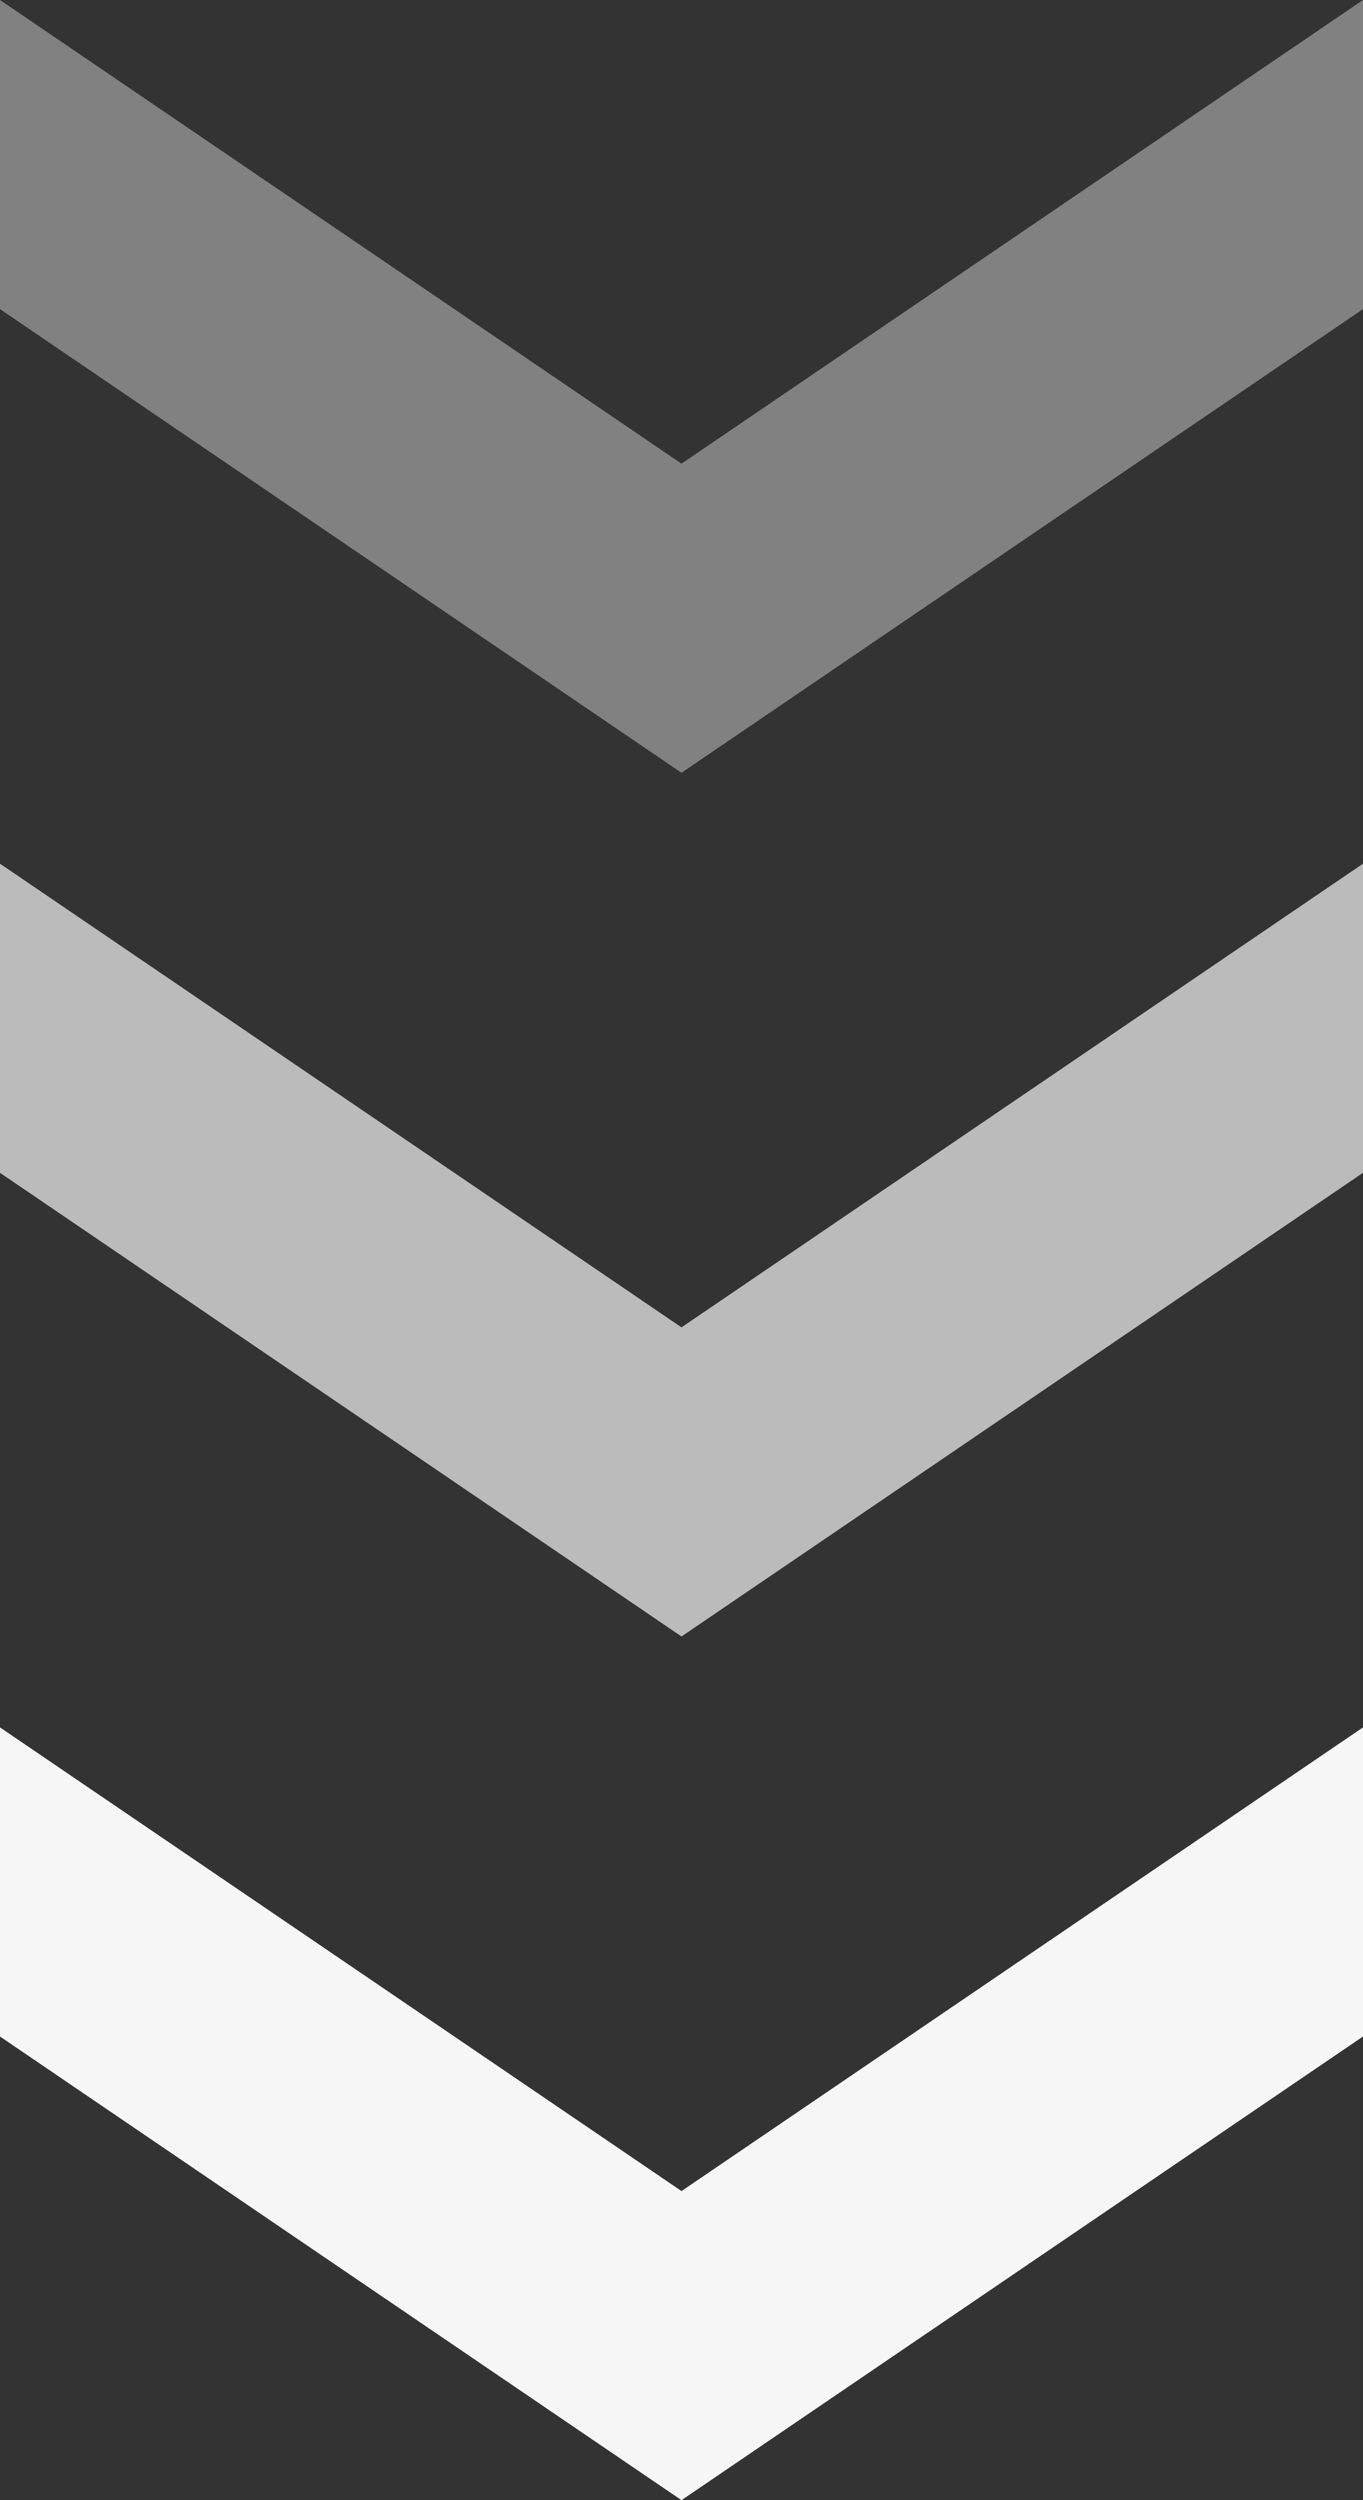
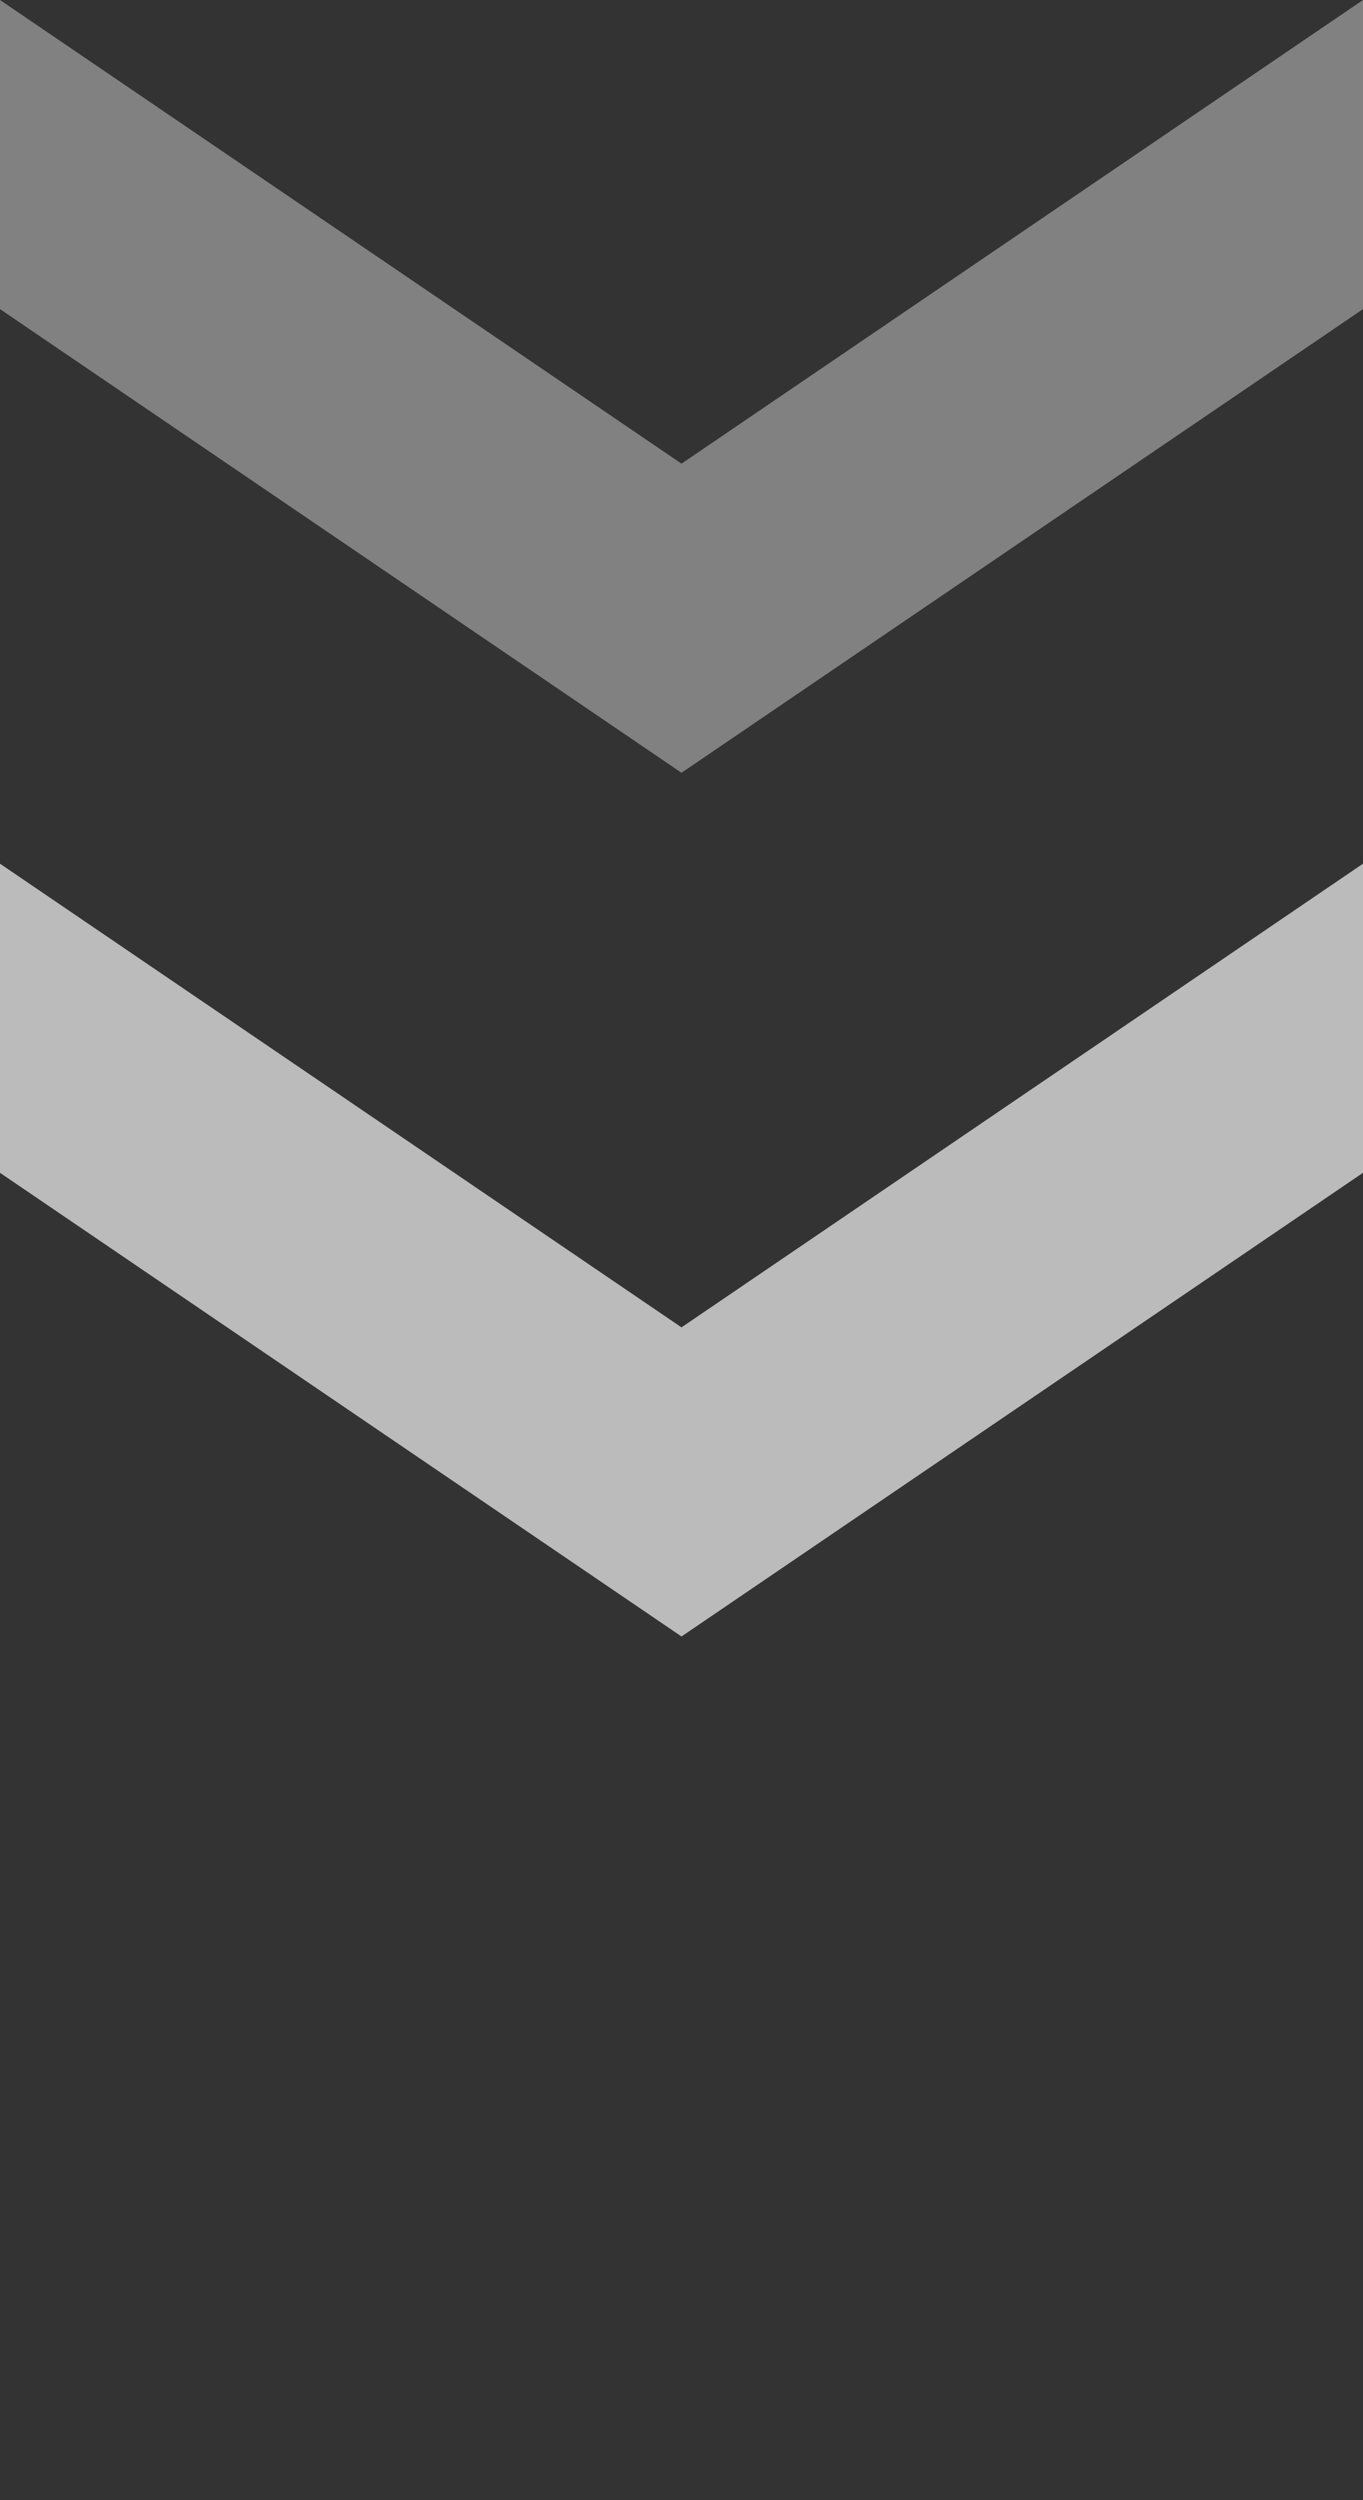
<svg xmlns="http://www.w3.org/2000/svg" width="30" height="55" viewBox="0 0 30 55">
  <rect x="0" y="0" width="30" height="55" fill="#333333" stroke="none" />
  <g id="グループ_17750" data-name="グループ 17750" transform="translate(-180 -4305)" style="mix-blend-mode: hard-light;isolation: isolate">
-     <path id="パス_18084" data-name="パス 18084" d="M0,0,10.2,15,0,30H6.8L17,15,6.8,0Z" transform="translate(210 4343) rotate(90)" fill="#f6f6f6" />
    <path id="パス_18085" data-name="パス 18085" d="M0,0,10.2,15,0,30H6.8L17,15,6.8,0Z" transform="translate(210 4324) rotate(90)" fill="#f6f6f6" opacity="0.7" />
    <path id="パス_18086" data-name="パス 18086" d="M0,0,10.2,15,0,30H6.8L17,15,6.8,0Z" transform="translate(210 4305) rotate(90)" fill="#f6f6f6" opacity="0.4" />
  </g>
</svg>